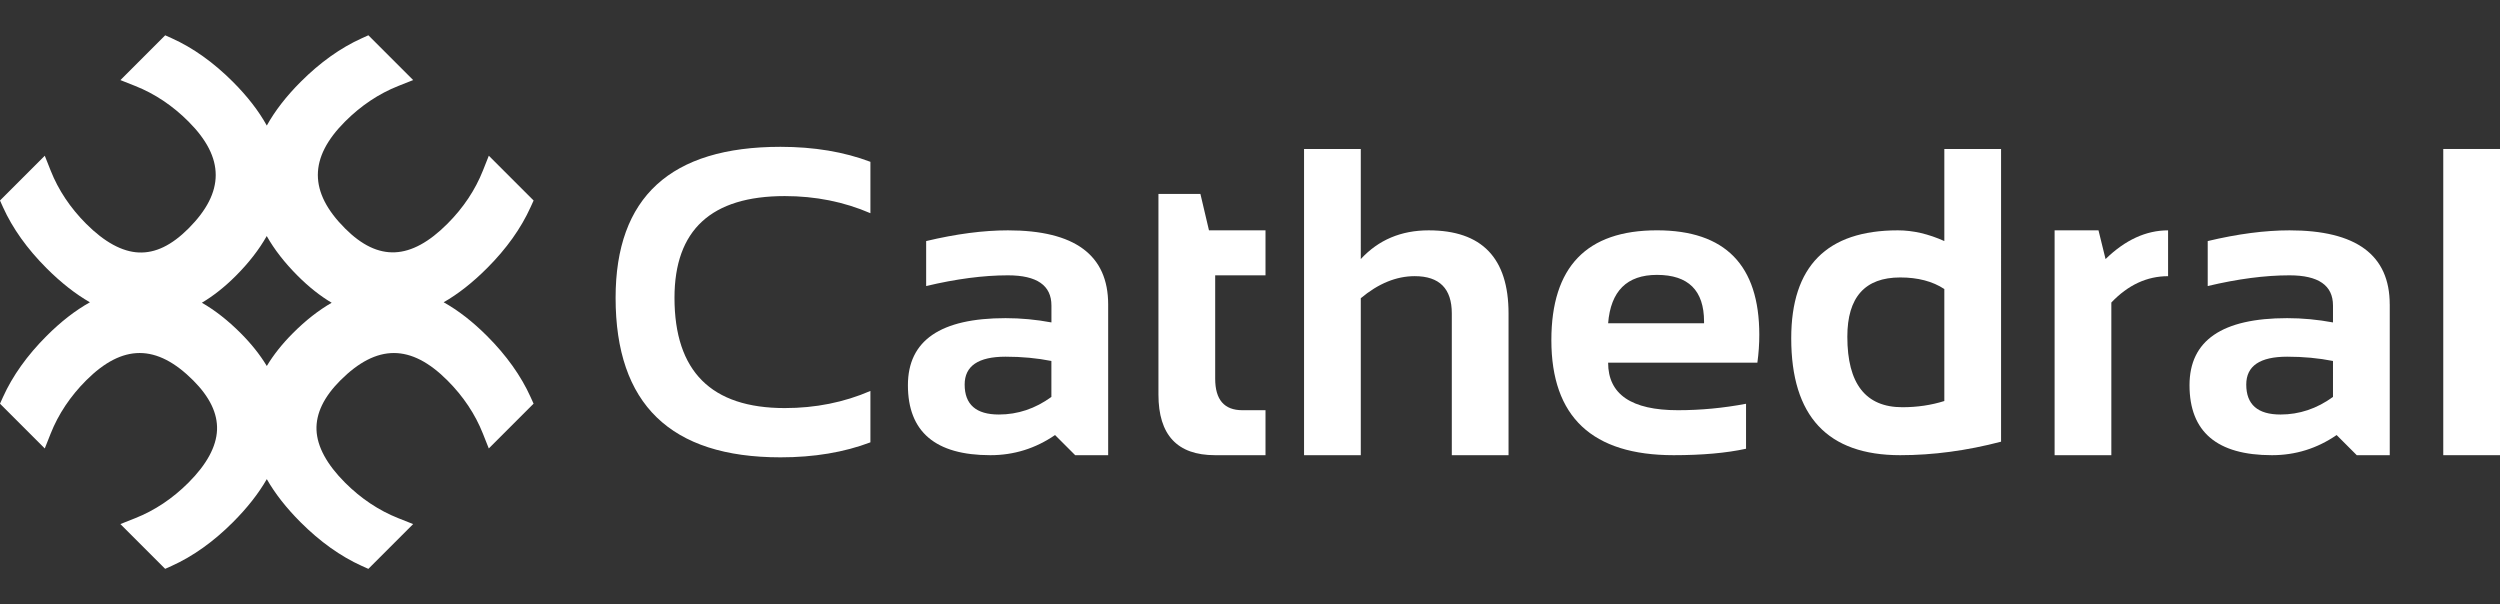
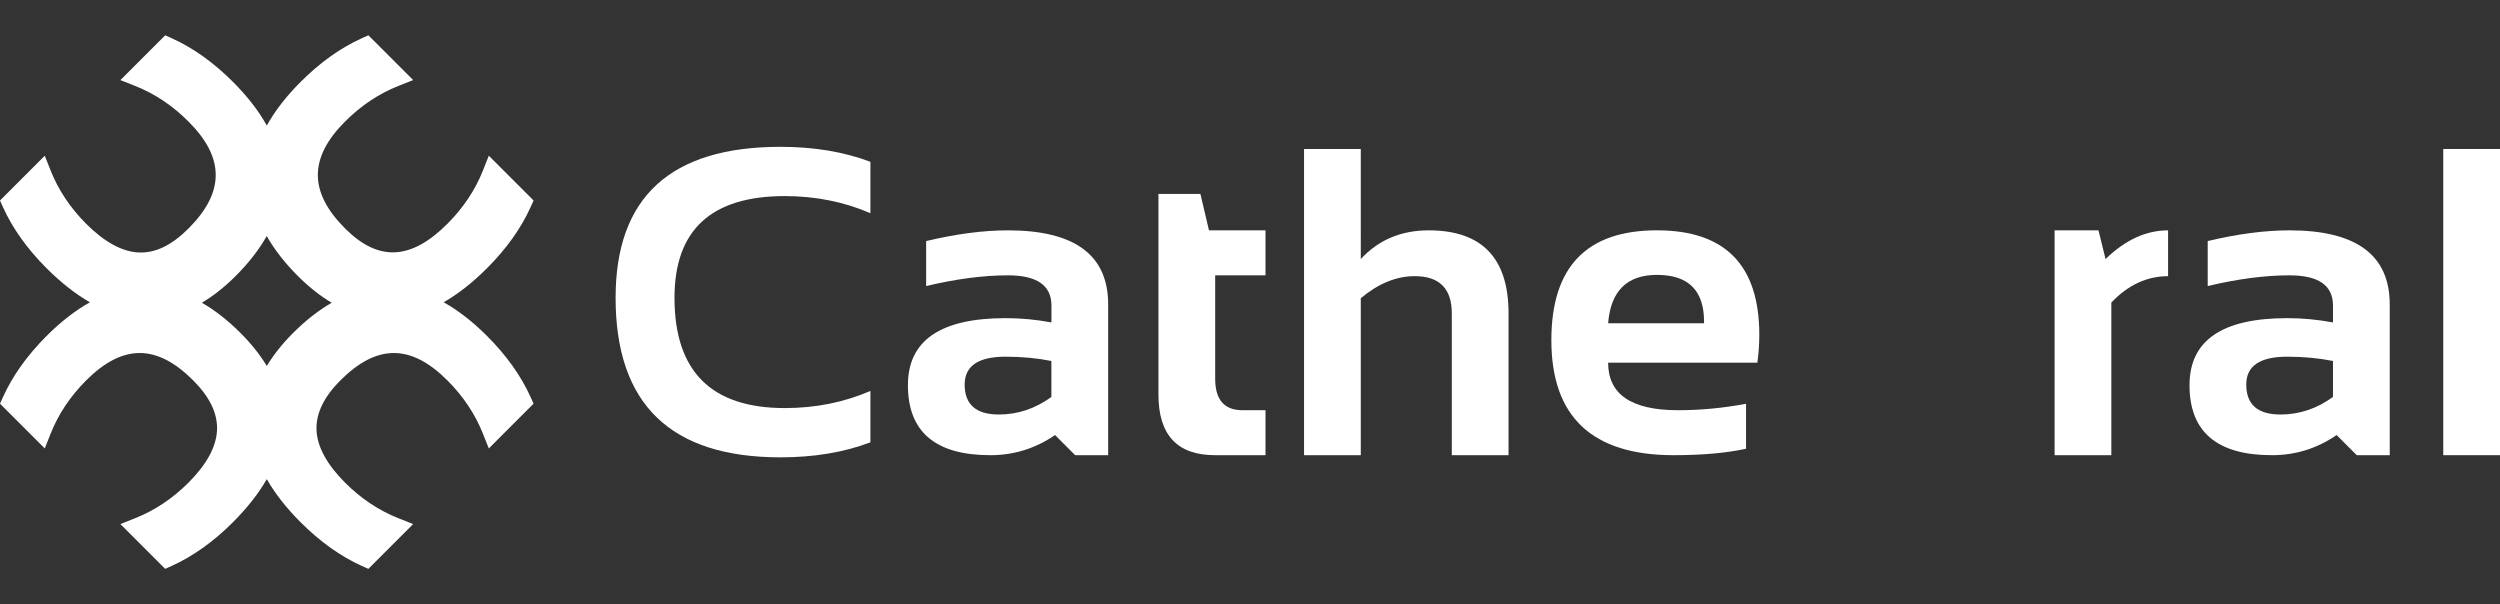
<svg xmlns="http://www.w3.org/2000/svg" version="1.1" id="Layer_1" x="0px" y="0px" viewBox="0 0 1080 261" style="enable-background:new 0 0 1080 261;" xml:space="preserve">
  <rect x="0" y="0" width="1080" height="261" fill="#333333" stroke="none" />
  <style type="text/css"> .st0{fill:#FFFFFF;} </style>
  <g>
    <g>
      <path class="st0" d="M156.28,244.47l2.85,1.28l19.35-19.35l-6.41-2.54c-8.4-3.33-16.14-8.49-22.99-15.34 c-7.9-7.91-12.06-15.57-12.35-22.79c-0.26-7.12,3.19-14.28,10.31-21.4c15.77-15.77,30.46-15.77,46.23,0 c6.85,6.85,12.02,14.59,15.35,23l2.54,6.4l19.35-19.35l-1.29-2.85c-4.13-9.15-10.45-18.02-18.81-26.38 c-6.21-6.21-12.47-11.07-18.75-14.57c6.25-3.58,12.51-8.49,18.75-14.74c8.36-8.35,14.69-17.23,18.81-26.37l1.3-2.85l-19.35-19.35 l-2.54,6.4c-3.33,8.4-8.49,16.14-15.35,23c-15.77,15.77-29.81,16.42-44.19,2.04c-15.71-15.71-15.7-30.54,0-46.23 c6.85-6.85,14.58-12.02,22.99-15.35l6.41-2.54l-19.35-19.35l-2.85,1.29c-9.15,4.12-18.02,10.45-26.38,18.81 c-6.26,6.26-11.14,12.57-14.65,18.9c-3.51-6.33-8.39-12.64-14.65-18.9c-8.36-8.36-17.23-14.69-26.39-18.81l-2.85-1.28L52.02,34.6 l6.4,2.54c8.41,3.33,16.15,8.5,22.99,15.35c15.7,15.7,15.71,30.52,0,46.23c-7.26,7.26-14.27,10.65-21.44,10.35 c-7.17-0.3-14.83-4.47-22.75-12.39c-6.85-6.86-12.02-14.6-15.34-23l-2.54-6.4L0,86.62l1.28,2.85h0 c4.13,9.16,10.46,18.03,18.81,26.38c6.24,6.25,12.51,11.16,18.75,14.74c-6.28,3.5-12.55,8.36-18.75,14.57 c-8.35,8.36-14.68,17.23-18.81,26.39L0,174.39l19.34,19.34l2.54-6.4c3.33-8.41,8.49-16.14,15.34-23 c15.77-15.77,30.46-15.77,46.24,0c7.13,7.13,10.58,14.26,10.3,21.4c-0.29,7.22-4.45,14.89-12.35,22.79 c-6.85,6.85-14.59,12.01-23,15.34l-6.4,2.54l19.34,19.34l2.86-1.28c9.15-4.13,18.02-10.45,26.38-18.81 c6.21-6.21,11.1-12.44,14.67-18.66c3.55,6.22,8.42,12.45,14.63,18.66C138.26,234.01,147.13,240.34,156.28,244.47z M103.92,143.87 c-5.49-5.49-11.07-9.85-16.71-13.09c4.97-2.94,9.86-6.81,14.66-11.61c5.63-5.63,10.08-11.39,13.36-17.2 c3.27,5.8,7.73,11.54,13.39,17.2c4.8,4.8,9.69,8.67,14.66,11.62c-5.63,3.24-11.21,7.59-16.7,13.09 c-4.66,4.66-8.43,9.41-11.32,14.23C112.35,153.28,108.58,148.53,103.92,143.87z" />
    </g>
    <g>
      <g>
        <path class="st0" d="M265.94,128.65c0,45.94,23.74,68.92,71.23,68.92c14.49,0,27.44-2.16,38.85-6.48v-22.2 c-11.41,4.93-23.74,7.4-37,7.4c-31.76,0-47.64-15.88-47.64-47.64c0-29.29,15.88-43.94,47.64-43.94c13.26,0,25.59,2.47,37,7.4 v-22.2c-11.41-4.32-24.36-6.48-38.85-6.48C289.69,63.43,265.94,85.17,265.94,128.65z" />
      </g>
      <g>
        <path class="st0" d="M434.4,137.44c-28.12,0-42.18,9.65-42.18,28.95c0,20.17,11.87,30.25,35.62,30.25 c10.18,0,19.49-2.9,27.94-8.7l8.7,8.7h14.25v-65.12c0-21.34-14.43-32.01-43.29-32.01c-10.61,0-22.39,1.54-35.34,4.63v19.43 c12.95-3.08,24.73-4.63,35.34-4.63c12.52,0,18.78,4.35,18.78,13.04v7.31C447.6,138.05,441,137.44,434.4,137.44z M454.19,171.48 c-6.97,5.06-14.52,7.59-22.66,7.59c-9.87,0-14.8-4.32-14.8-12.95c0-8.02,5.89-12.03,17.67-12.03c7.03,0,13.63,0.62,19.8,1.85 V171.48z" />
      </g>
      <g>
        <path class="st0" d="M524.87,196.64h21.83v-19.43h-9.99c-7.83,0-11.75-4.53-11.75-13.6v-44.68h21.74V99.51h-24.42l-3.7-15.73 h-18.13v86.68C500.45,187.92,508.59,196.64,524.87,196.64z" />
      </g>
      <g>
        <path class="st0" d="M627.18,135.4v61.24h24.51V135.4c0-23.93-11.5-35.89-34.51-35.89c-11.9,0-21.68,4.13-29.32,12.4V64.36 h-24.51v132.28h24.51v-67.81c7.59-6.35,15.36-9.53,23.31-9.53C621.85,119.31,627.18,124.67,627.18,135.4z" />
      </g>
      <g>
        <path class="st0" d="M723.02,196.64c12.27,0,22.69-0.92,31.27-2.78v-19.43c-9.81,1.85-19.61,2.78-29.42,2.78 c-20.1,0-30.16-6.85-30.16-20.54h64.48c0.55-4.01,0.83-8.02,0.83-12.03c0-30.1-14.74-45.14-44.22-45.14 c-30.4,0-45.61,15.82-45.61,47.46C670.2,180.08,687.8,196.64,723.02,196.64z M715.8,118.75c13.57,0,20.35,6.72,20.35,20.17v0.74 h-41.44C695.82,125.72,702.85,118.75,715.8,118.75z" />
      </g>
      <g>
-         <path class="st0" d="M820.89,196.64c14.18,0,28.71-1.94,43.57-5.83V64.36h-24.51v39.78c-6.85-3.08-13.54-4.63-20.07-4.63 c-30.71,0-46.07,15.54-46.07,46.62C773.8,179.81,789.5,196.64,820.89,196.64z M820.89,119.86c7.65,0,14,1.67,19.06,5v48.38 c-5.67,1.79-11.72,2.68-18.13,2.68c-15.85,0-23.77-10.14-23.77-30.43C798.04,128.4,805.66,119.86,820.89,119.86z" />
-       </g>
+         </g>
      <g>
        <path class="st0" d="M912.1,130.69c7.22-7.59,15.39-11.38,24.51-11.38v-19.8c-9.5,0-18.5,4.13-27.01,12.4l-3.05-12.4h-18.96 v97.13h24.51V130.69z" />
      </g>
      <g>
        <path class="st0" d="M1032.36,131.52c0-21.34-14.43-32.01-43.29-32.01c-10.61,0-22.39,1.54-35.34,4.63v19.43 c12.95-3.08,24.73-4.63,35.34-4.63c12.52,0,18.78,4.35,18.78,13.04v7.31c-6.6-1.23-13.2-1.85-19.8-1.85 c-28.12,0-42.18,9.65-42.18,28.95c0,20.17,11.87,30.25,35.61,30.25c10.18,0,19.49-2.9,27.94-8.7l8.7,8.7h14.25V131.52z M1007.84,171.48c-6.97,5.06-14.52,7.59-22.66,7.59c-9.87,0-14.8-4.32-14.8-12.95c0-8.02,5.89-12.03,17.67-12.03 c7.03,0,13.63,0.62,19.8,1.85V171.48z" />
      </g>
      <g>
        <rect x="1055.49" y="64.36" class="st0" width="24.51" height="132.28" />
      </g>
    </g>
  </g>
</svg>